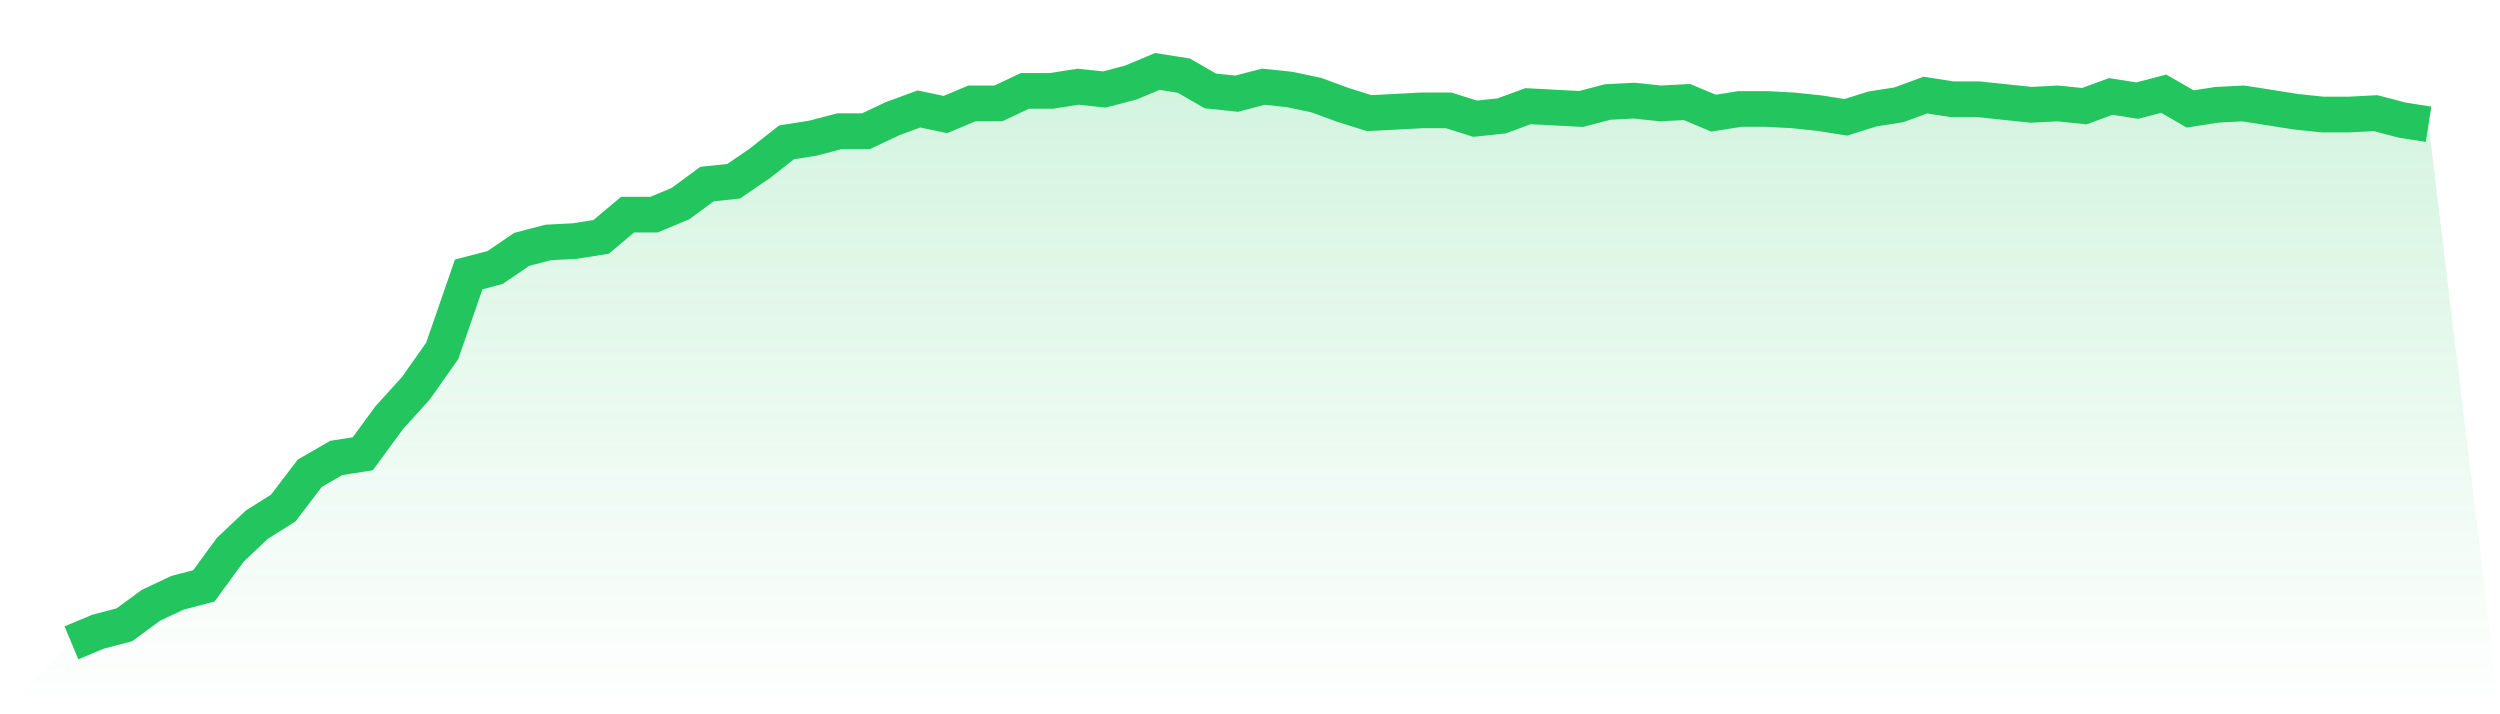
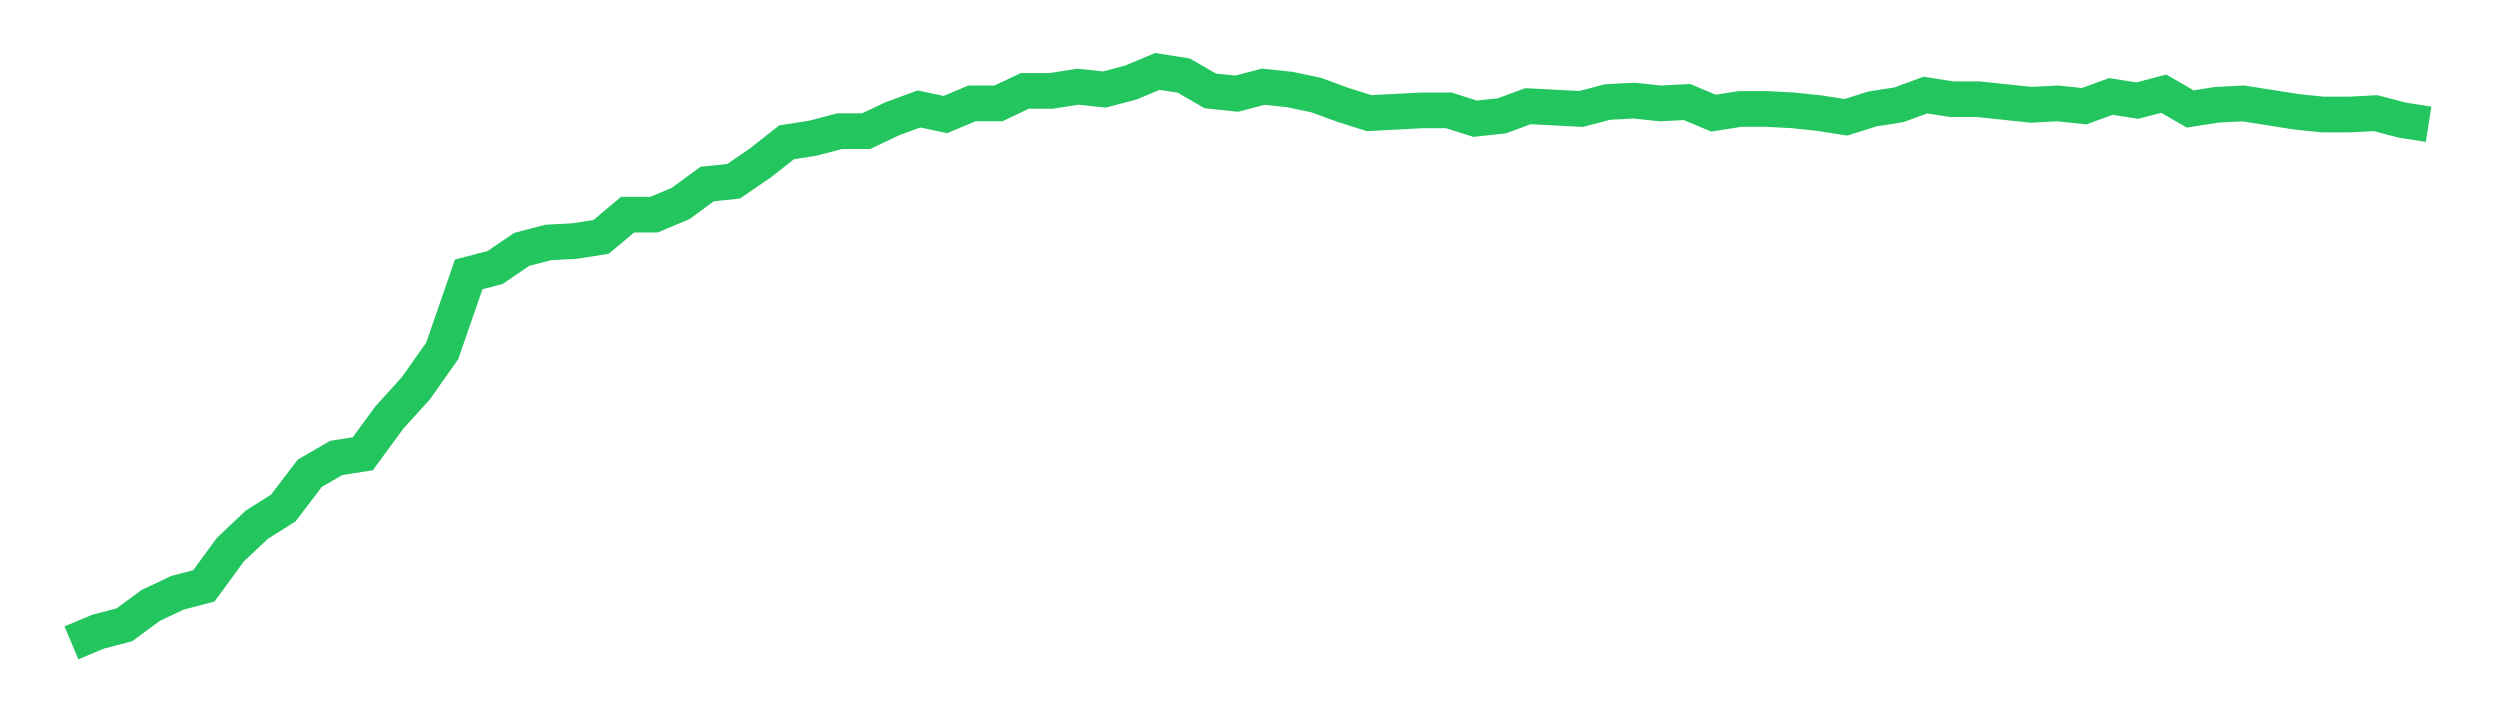
<svg xmlns="http://www.w3.org/2000/svg" viewBox="0 0 140 40">
  <defs>
    <linearGradient id="gradient" x1="0" x2="0" y1="0" y2="1">
      <stop offset="0%" stop-color="#22c55e" stop-opacity="0.2" />
      <stop offset="100%" stop-color="#22c55e" stop-opacity="0" />
    </linearGradient>
  </defs>
-   <path d="M4,36 L4,36 L5.483,35.377 L6.966,34.988 L8.449,33.898 L9.933,33.197 L11.416,32.808 L12.899,30.783 L14.382,29.382 L15.865,28.448 L17.348,26.501 L18.831,25.645 L20.315,25.411 L21.798,23.387 L23.281,21.752 L24.764,19.65 L26.247,15.367 L27.73,14.978 L29.213,13.966 L30.697,13.577 L32.18,13.499 L33.663,13.265 L35.146,12.019 L36.629,12.019 L38.112,11.397 L39.596,10.307 L41.079,10.151 L42.562,9.139 L44.045,7.971 L45.528,7.737 L47.011,7.348 L48.494,7.348 L49.978,6.647 L51.461,6.102 L52.944,6.414 L54.427,5.791 L55.91,5.791 L57.393,5.09 L58.876,5.09 L60.36,4.856 L61.843,5.012 L63.326,4.623 L64.809,4 L66.292,4.234 L67.775,5.09 L69.258,5.246 L70.742,4.856 L72.225,5.012 L73.708,5.324 L75.191,5.869 L76.674,6.336 L78.157,6.258 L79.64,6.18 L81.124,6.18 L82.607,6.647 L84.09,6.491 L85.573,5.946 L87.056,6.024 L88.539,6.102 L90.022,5.713 L91.506,5.635 L92.989,5.791 L94.472,5.713 L95.955,6.336 L97.438,6.102 L98.921,6.102 L100.404,6.18 L101.888,6.336 L103.371,6.569 L104.854,6.102 L106.337,5.869 L107.82,5.324 L109.303,5.557 L110.787,5.557 L112.27,5.713 L113.753,5.869 L115.236,5.791 L116.719,5.946 L118.202,5.401 L119.685,5.635 L121.169,5.246 L122.652,6.102 L124.135,5.869 L125.618,5.791 L127.101,6.024 L128.584,6.258 L130.067,6.414 L131.551,6.414 L133.034,6.336 L134.517,6.725 L136,6.959 L140,40 L0,40 z" fill="url(#gradient)" />
  <path d="M4,36 L4,36 L5.483,35.377 L6.966,34.988 L8.449,33.898 L9.933,33.197 L11.416,32.808 L12.899,30.783 L14.382,29.382 L15.865,28.448 L17.348,26.501 L18.831,25.645 L20.315,25.411 L21.798,23.387 L23.281,21.752 L24.764,19.65 L26.247,15.367 L27.73,14.978 L29.213,13.966 L30.697,13.577 L32.18,13.499 L33.663,13.265 L35.146,12.019 L36.629,12.019 L38.112,11.397 L39.596,10.307 L41.079,10.151 L42.562,9.139 L44.045,7.971 L45.528,7.737 L47.011,7.348 L48.494,7.348 L49.978,6.647 L51.461,6.102 L52.944,6.414 L54.427,5.791 L55.91,5.791 L57.393,5.09 L58.876,5.09 L60.36,4.856 L61.843,5.012 L63.326,4.623 L64.809,4 L66.292,4.234 L67.775,5.09 L69.258,5.246 L70.742,4.856 L72.225,5.012 L73.708,5.324 L75.191,5.869 L76.674,6.336 L78.157,6.258 L79.64,6.18 L81.124,6.18 L82.607,6.647 L84.09,6.491 L85.573,5.946 L87.056,6.024 L88.539,6.102 L90.022,5.713 L91.506,5.635 L92.989,5.791 L94.472,5.713 L95.955,6.336 L97.438,6.102 L98.921,6.102 L100.404,6.18 L101.888,6.336 L103.371,6.569 L104.854,6.102 L106.337,5.869 L107.82,5.324 L109.303,5.557 L110.787,5.557 L112.27,5.713 L113.753,5.869 L115.236,5.791 L116.719,5.946 L118.202,5.401 L119.685,5.635 L121.169,5.246 L122.652,6.102 L124.135,5.869 L125.618,5.791 L127.101,6.024 L128.584,6.258 L130.067,6.414 L131.551,6.414 L133.034,6.336 L134.517,6.725 L136,6.959" fill="none" stroke="#22c55e" stroke-width="2" />
</svg>